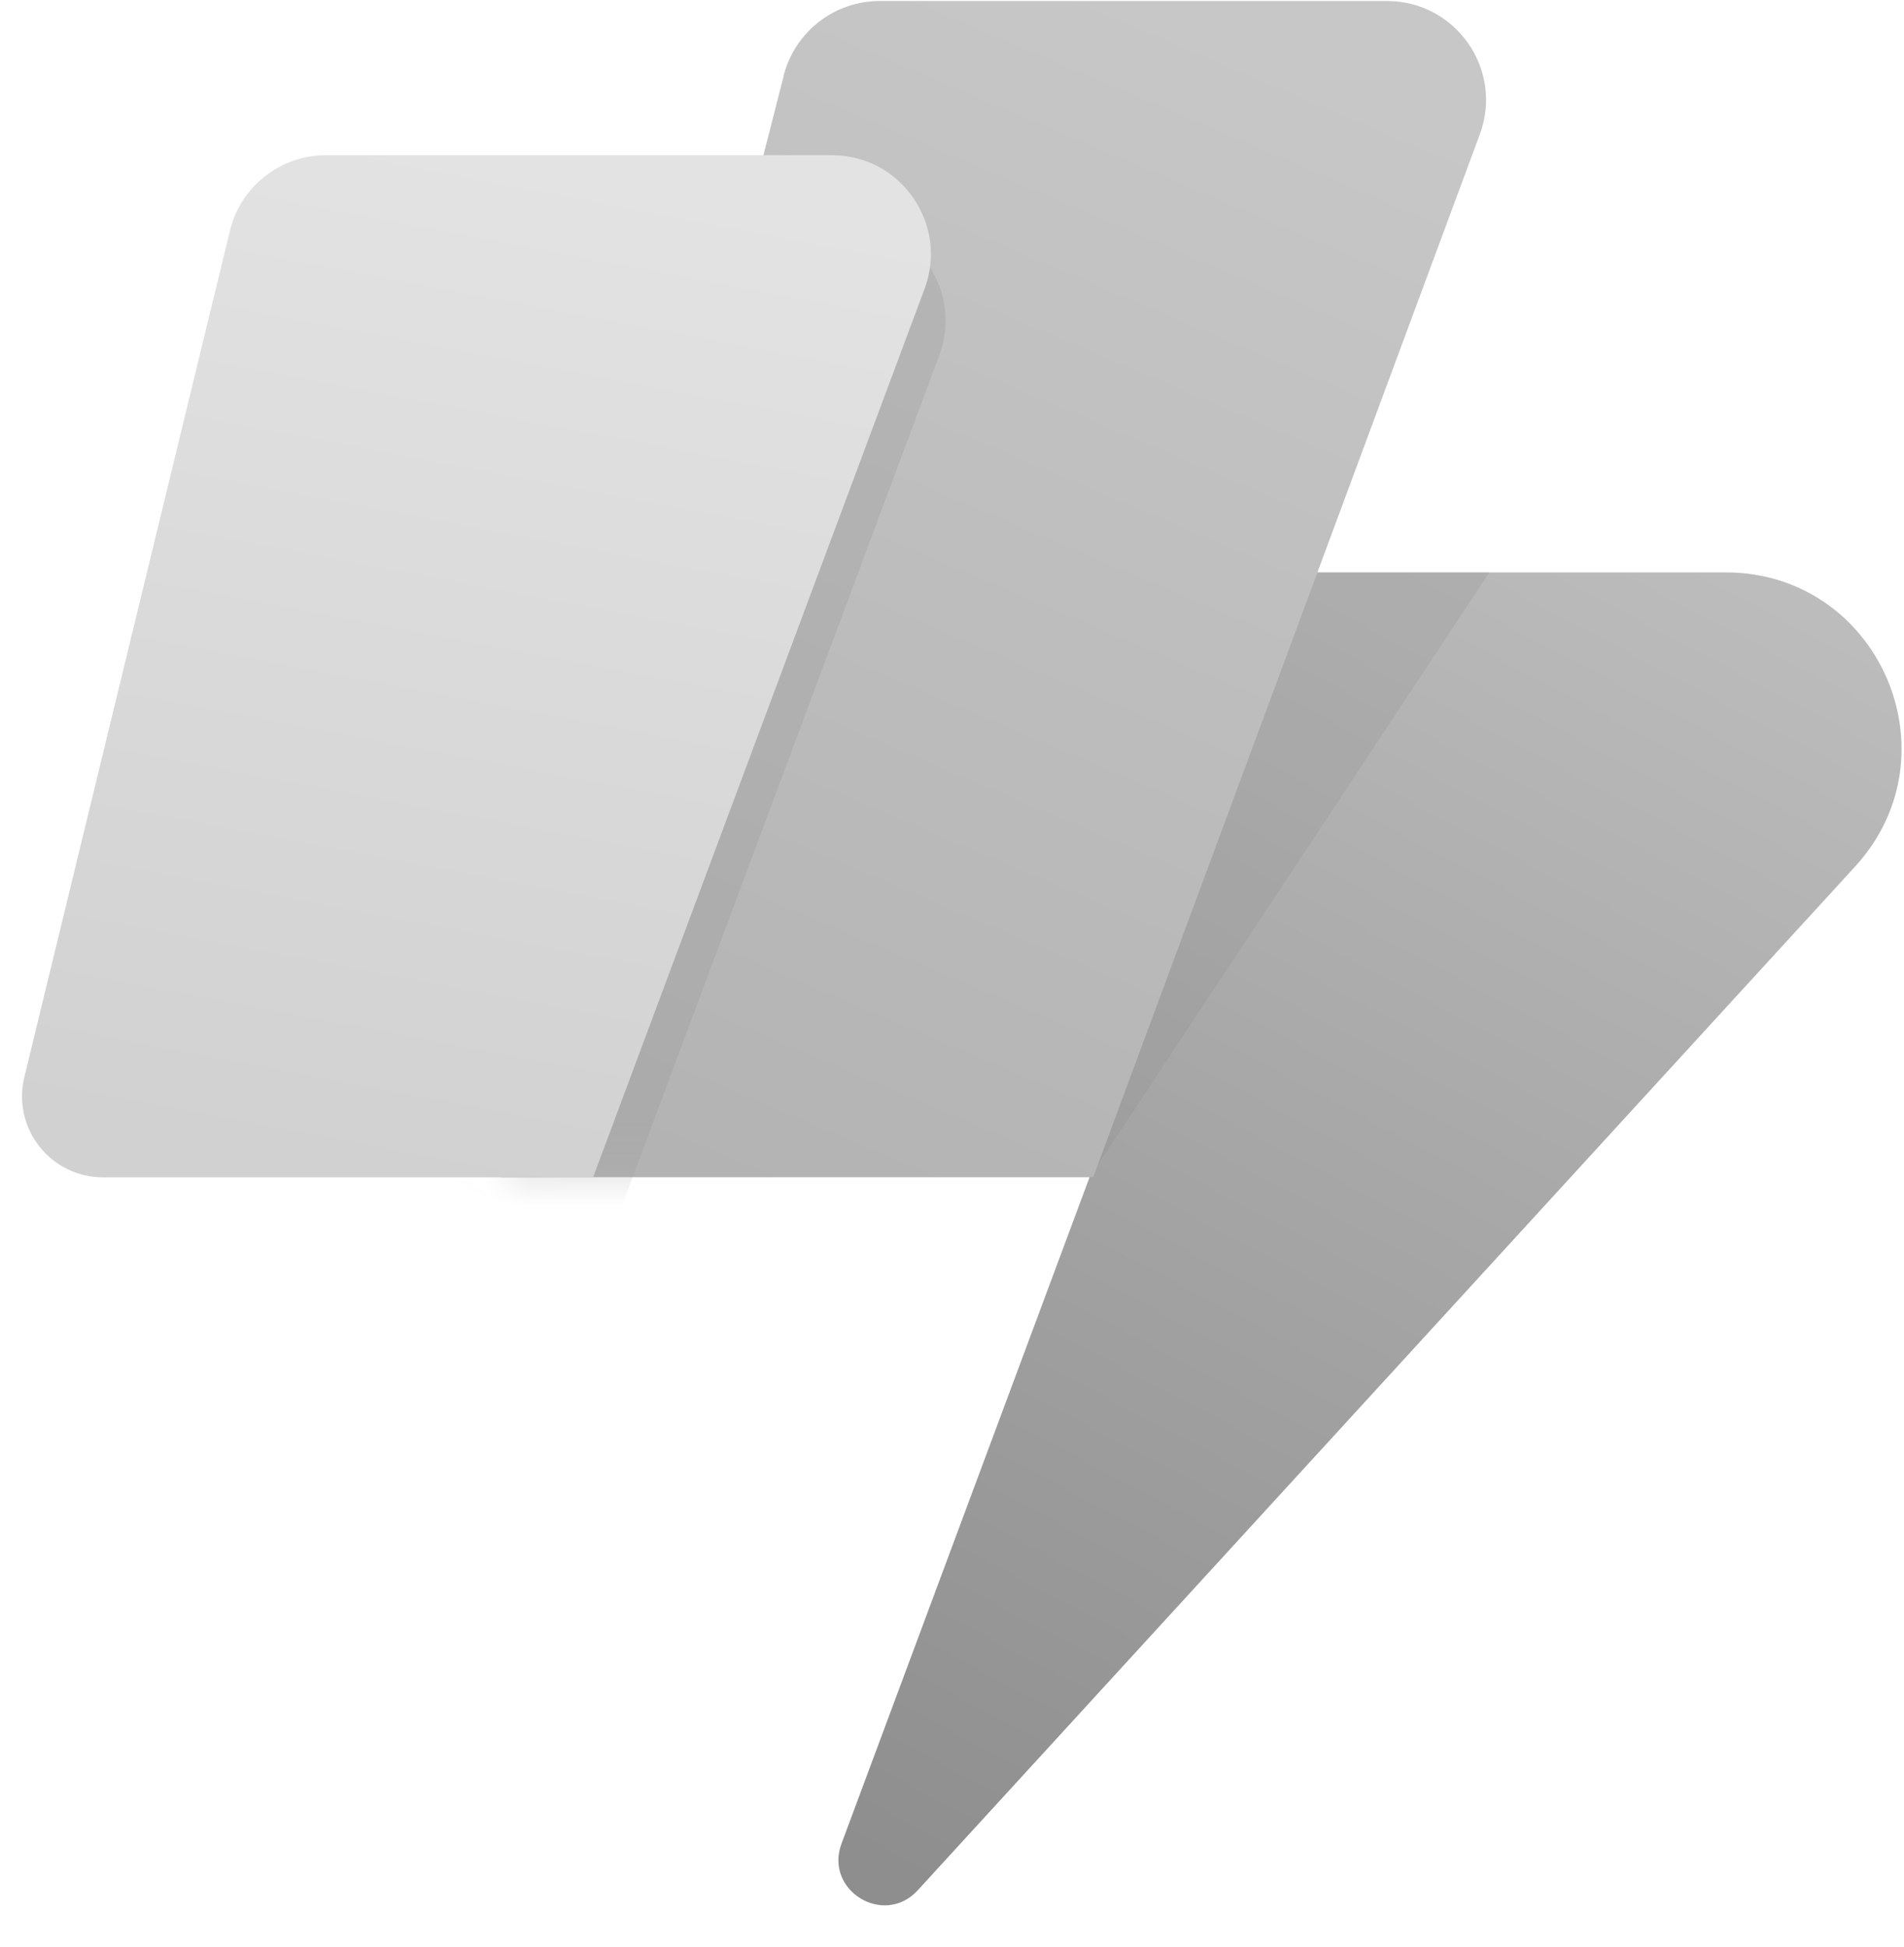
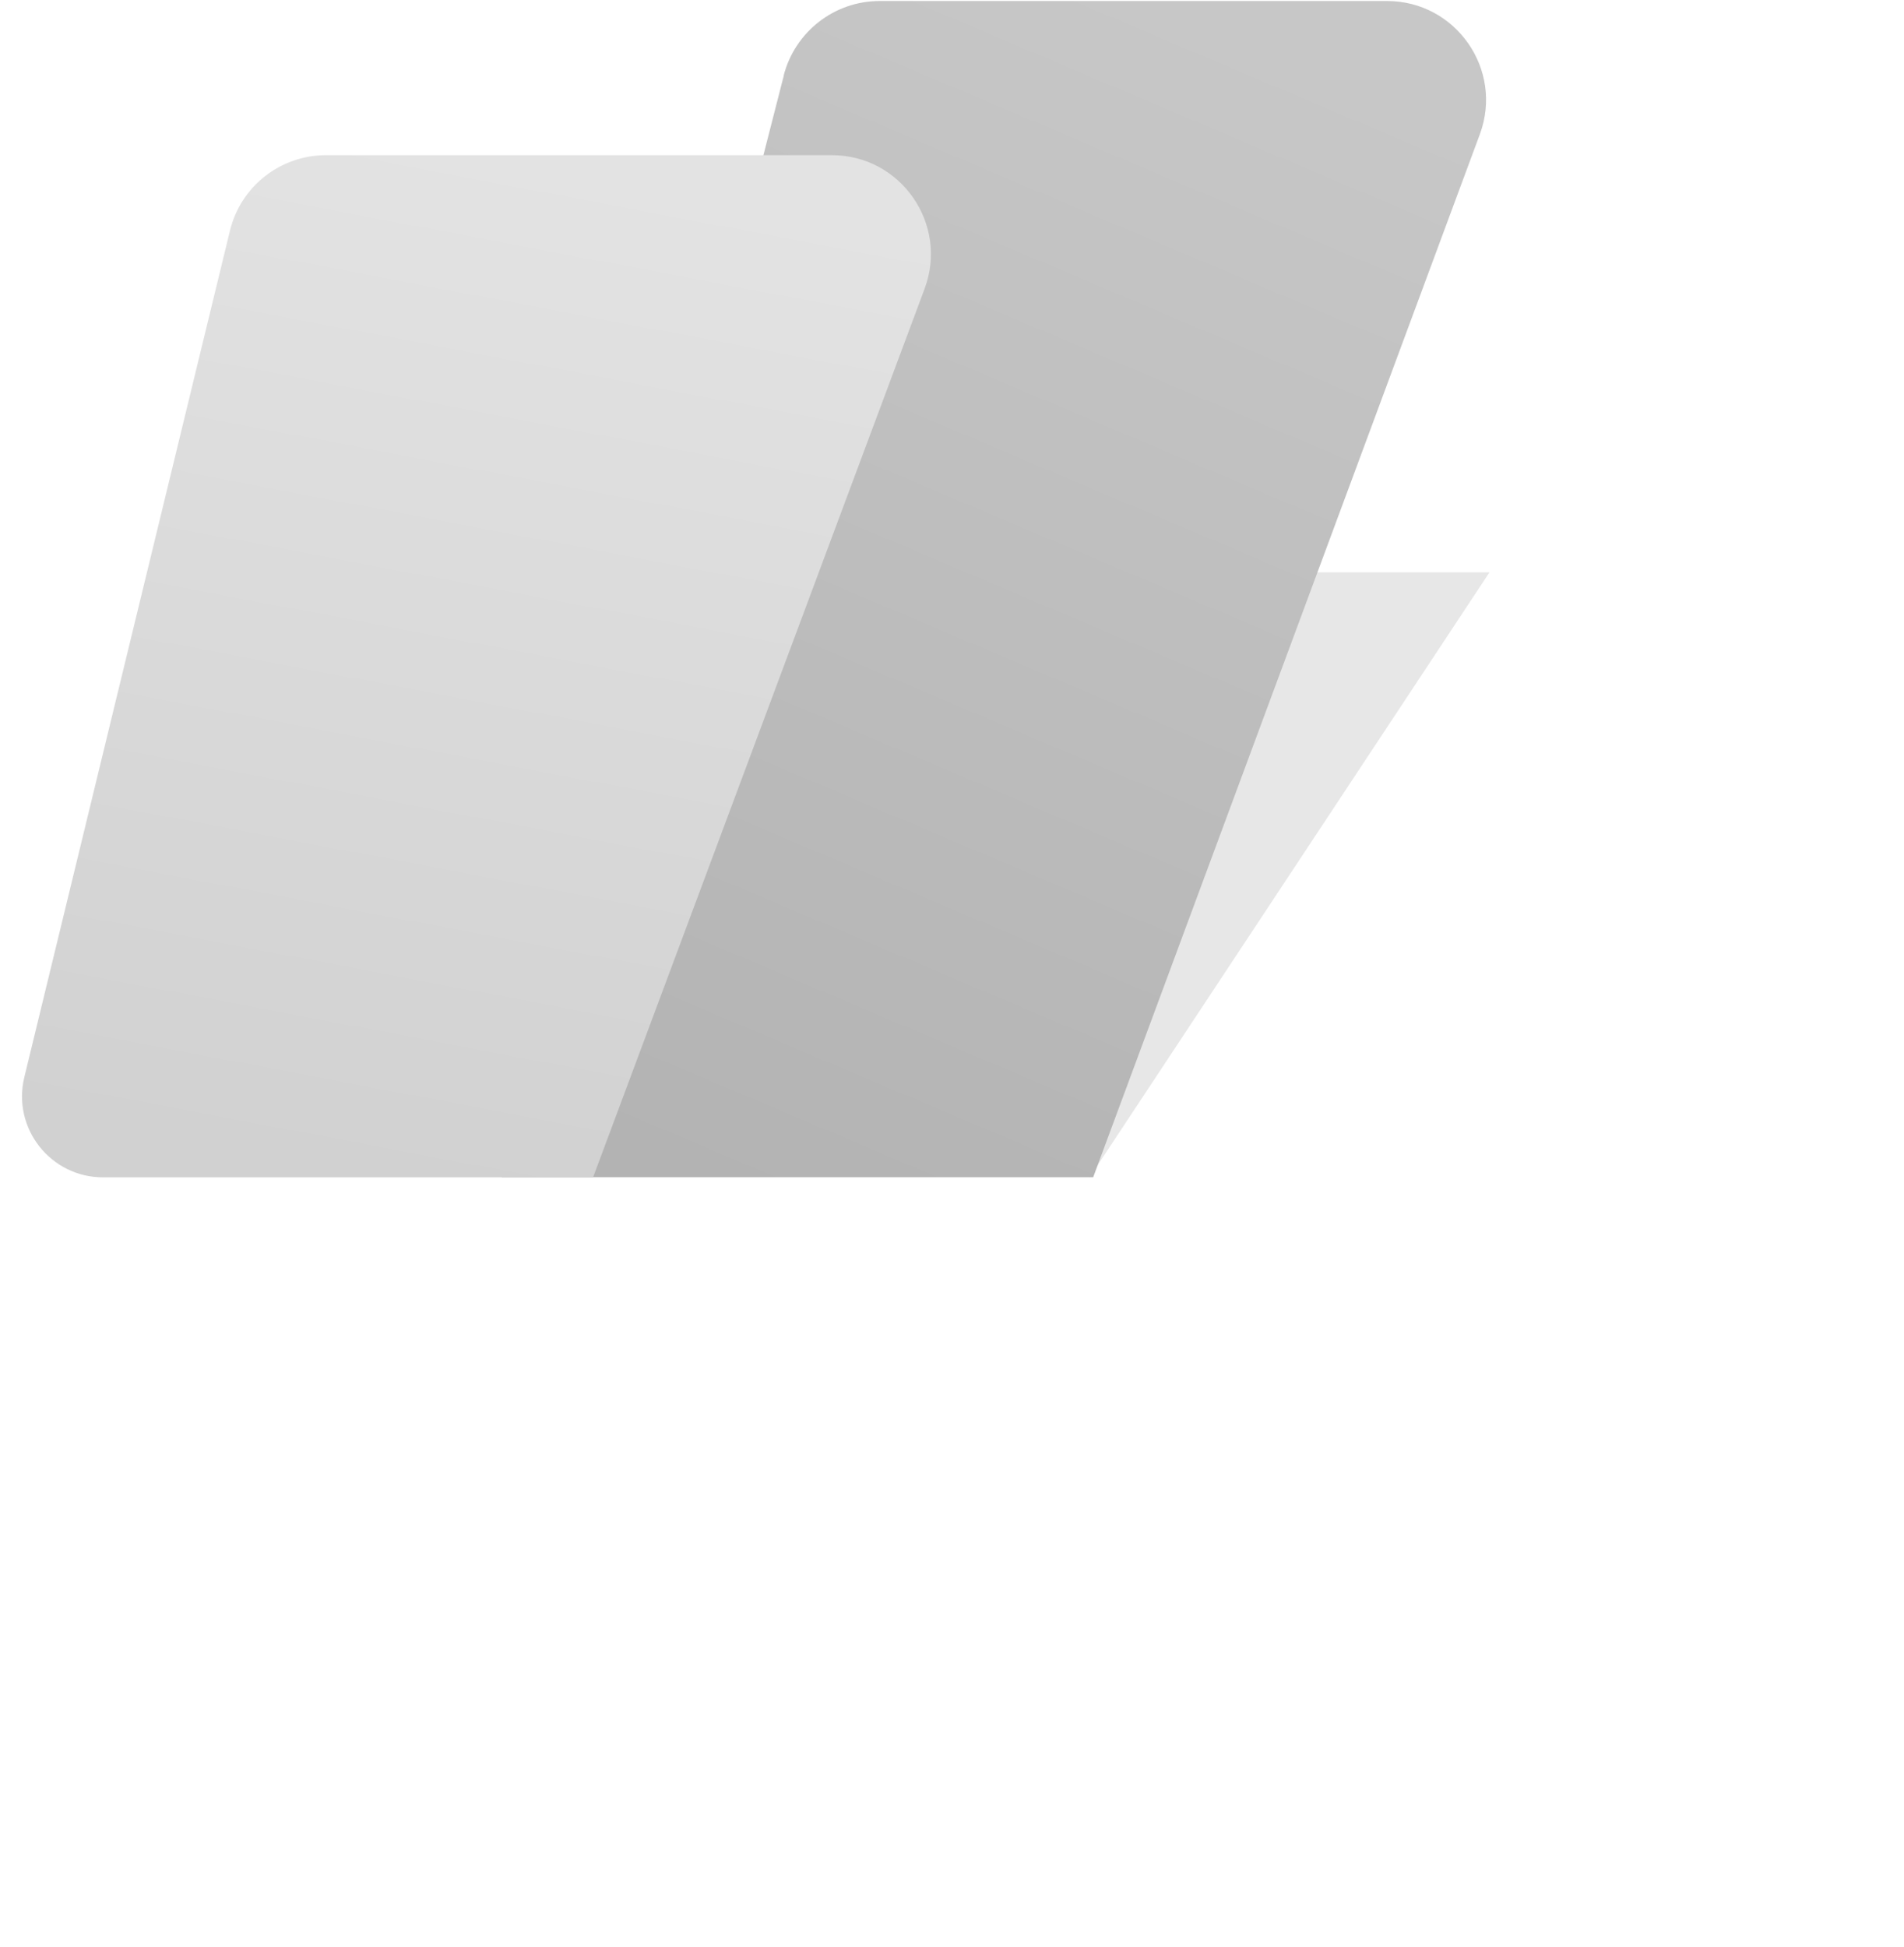
<svg xmlns="http://www.w3.org/2000/svg" width="45" height="46" viewBox="0 0 45 46" fill="none">
-   <path d="M31.073 13.523L19.89 43.562C19.473 44.671 20.891 45.54 21.69 44.668L43.845 20.476C46.282 17.813 44.395 13.526 40.786 13.526H31.073V13.523Z" fill="url(#paint0_linear_0_118)" />
  <path d="M35.204 13.523L25.752 27.821L31.074 13.523H35.204Z" fill="#8B8B8B" fill-opacity="0.2" />
  <path d="M18.526 1.78L11.861 27.818H25.837L34.976 3.171C35.539 1.644 34.409 0.024 32.782 0.024H20.789C19.722 0.024 18.79 0.748 18.522 1.783L18.526 1.78Z" fill="url(#paint1_linear_0_118)" />
  <mask id="mask0_0_118" style="mask-type:alpha" maskUnits="userSpaceOnUse" x="11" y="0" width="25" height="28">
-     <path d="M18.526 1.78L11.861 27.818H25.837L34.976 3.171C35.539 1.644 34.409 0.024 32.782 0.024H20.789C19.722 0.024 18.79 0.748 18.522 1.783L18.526 1.78Z" fill="url(#paint2_linear_0_118)" />
-   </mask>
+     </mask>
  <g mask="url(#mask0_0_118)">
    <g filter="url(#filter0_f_0_118)">
-       <path d="M5.781 7.026L0.923 27.026C0.63 28.232 1.543 29.393 2.784 29.393H14.365L22.2 8.396C22.77 6.87 21.641 5.239 20.01 5.239H8.051C6.974 5.239 6.035 5.976 5.781 7.026Z" fill="#989898" fill-opacity="0.3" />
-     </g>
+       </g>
  </g>
  <path d="M5.434 5.454L0.575 25.454C0.282 26.66 1.195 27.821 2.436 27.821H14.017L21.852 6.824C22.423 5.298 21.293 3.667 19.662 3.667H7.704C6.626 3.667 5.687 4.404 5.434 5.454Z" fill="url(#paint3_linear_0_118)" />
  <defs>
    <filter id="filter0_f_0_118" x="-1.047" y="3.324" width="25.312" height="27.984" filterUnits="userSpaceOnUse" color-interpolation-filters="sRGB">
      <feGaussianBlur stdDeviation="0.957" />
    </filter>
    <linearGradient id="paint0_linear_0_118" x1="42.326" y1="0.893" x2="19.73" y2="43.479" gradientUnits="userSpaceOnUse">
      <stop stop-color="#CBCBCB" />
      <stop offset="1" stop-color="#8E8E8E" />
    </linearGradient>
    <linearGradient id="paint1_linear_0_118" x1="27.29" y1="0.024" x2="15.644" y2="27.488" gradientUnits="userSpaceOnUse">
      <stop stop-color="#C7C7C7" />
      <stop offset="1" stop-color="#B3B3B3" />
    </linearGradient>
    <linearGradient id="paint2_linear_0_118" x1="27.29" y1="0.024" x2="15.644" y2="27.488" gradientUnits="userSpaceOnUse">
      <stop stop-color="#F0D95A" />
      <stop offset="1" stop-color="#FBBE75" />
    </linearGradient>
    <linearGradient id="paint3_linear_0_118" x1="9.212" y1="27.835" x2="13.732" y2="4.022" gradientUnits="userSpaceOnUse">
      <stop stop-color="#D1D1D1" />
      <stop offset="1" stop-color="#E3E3E3" />
    </linearGradient>
  </defs>
</svg>